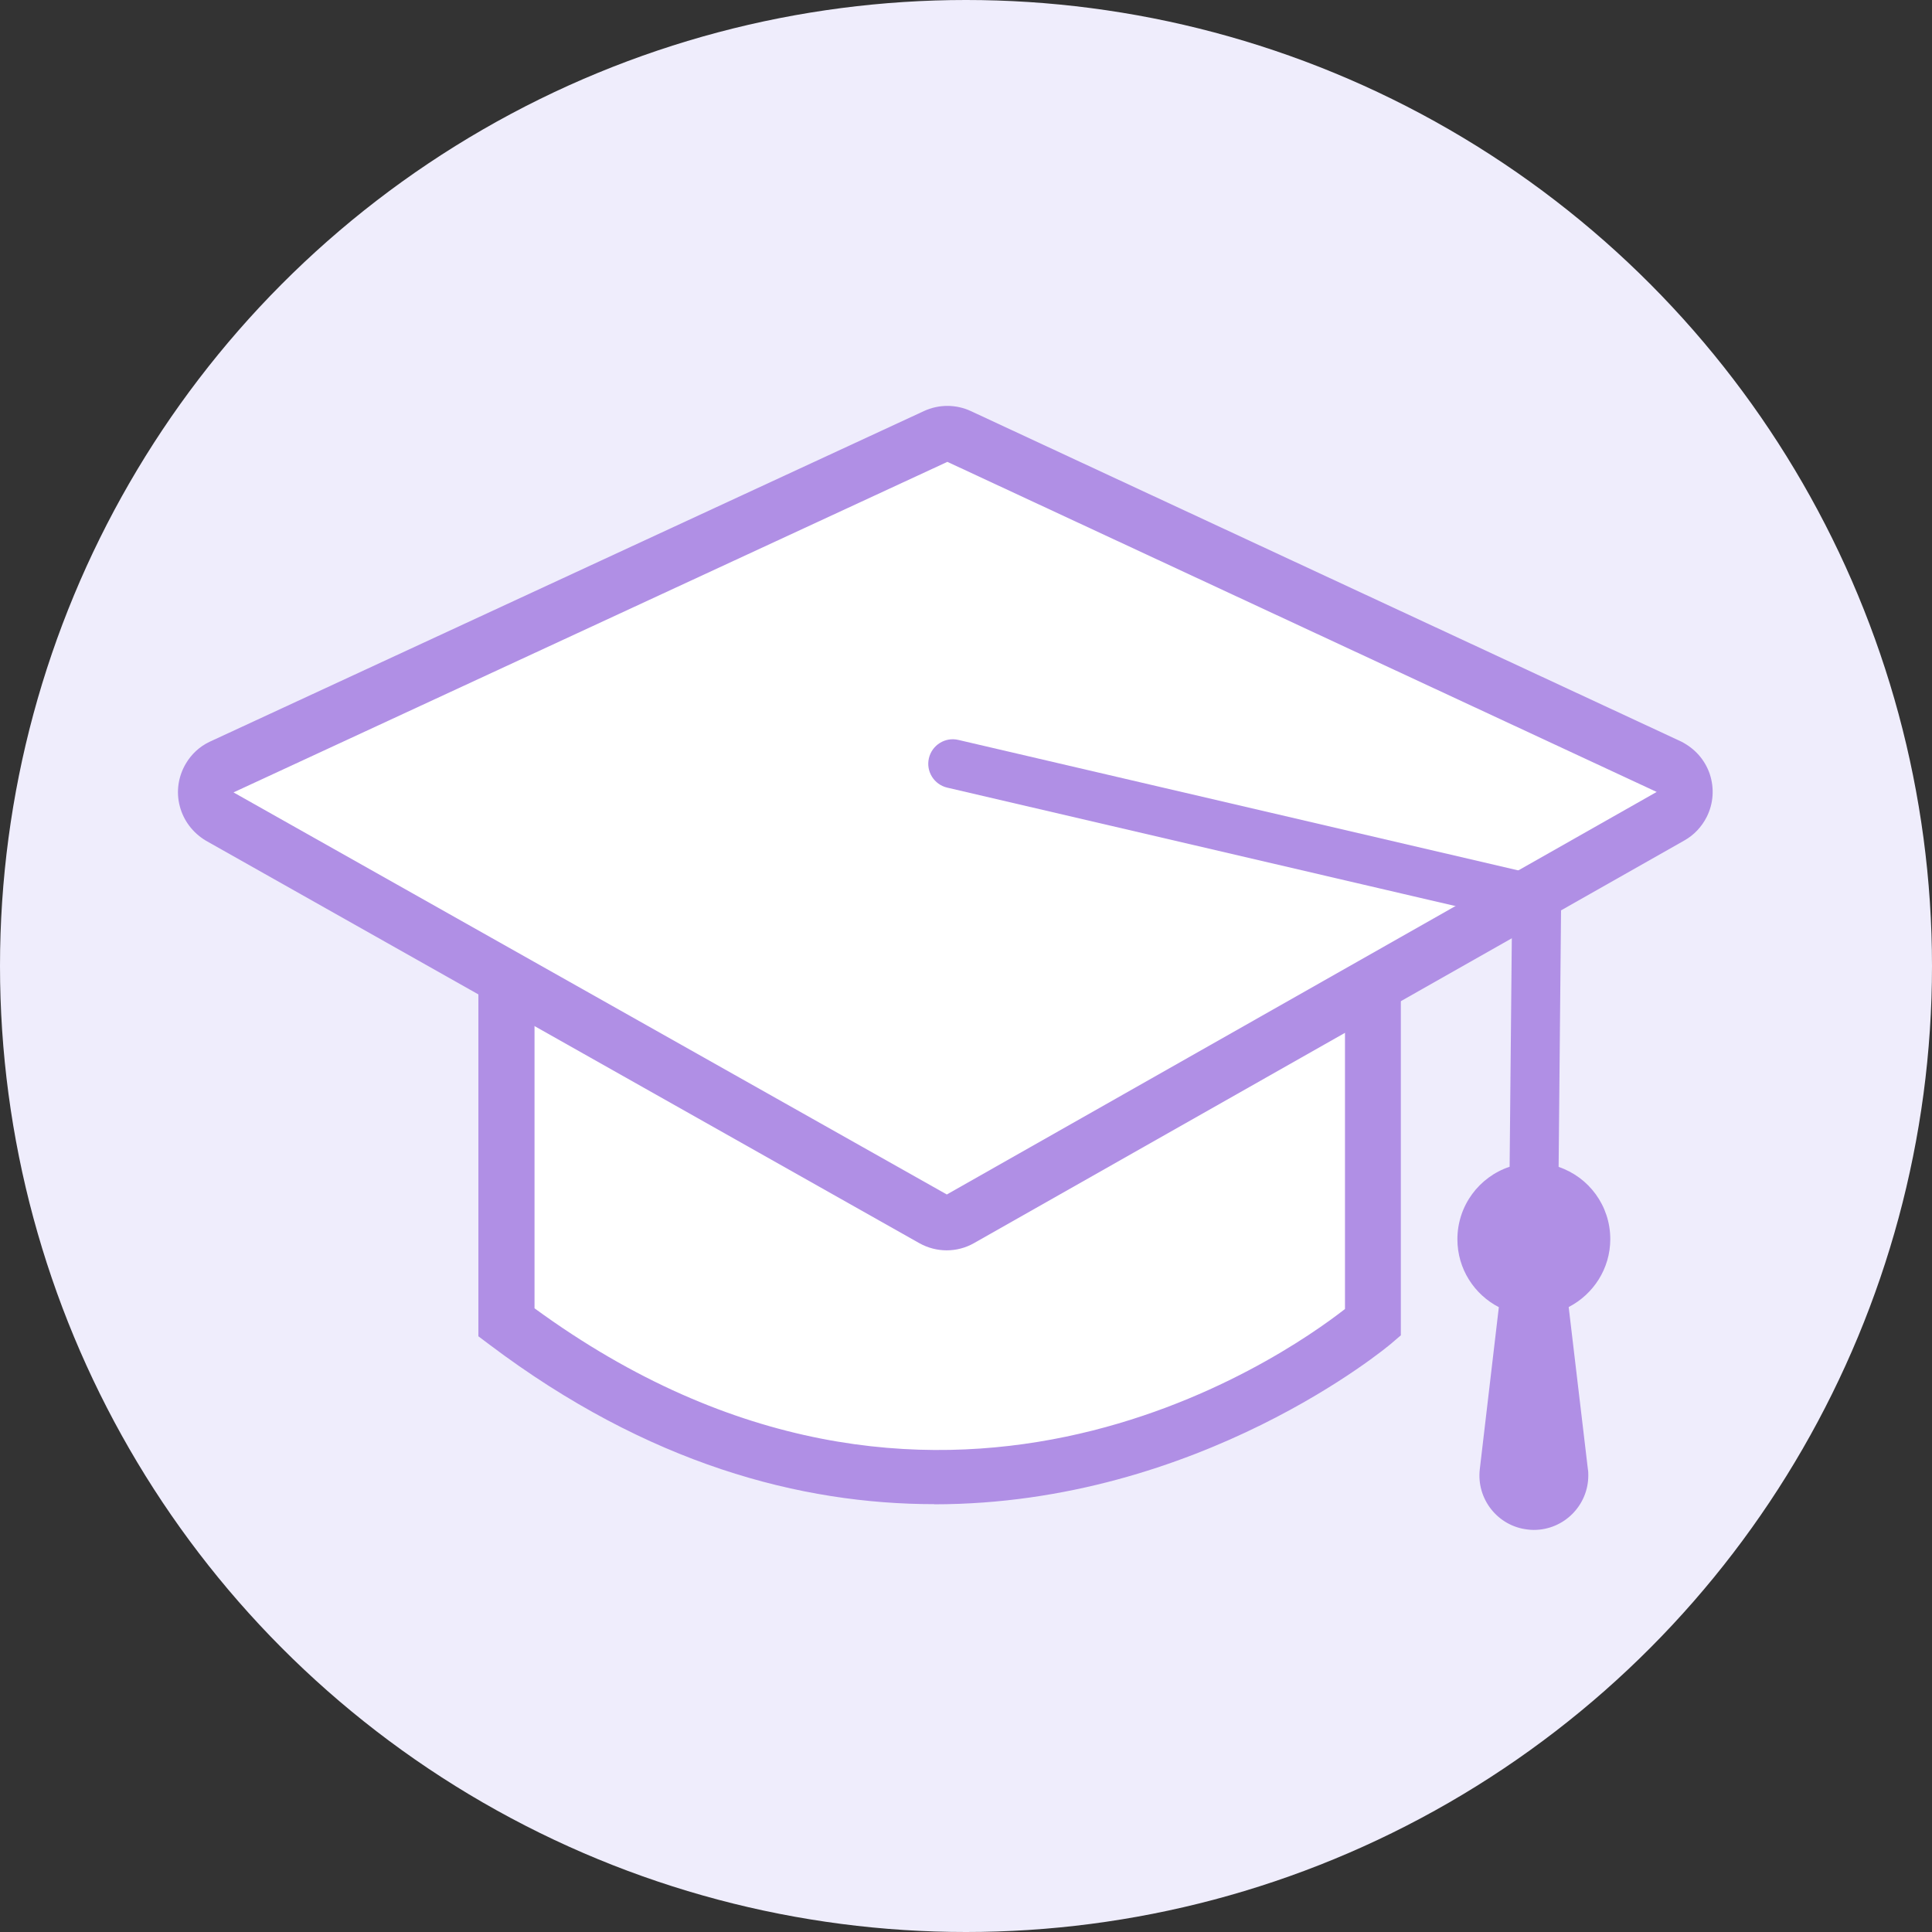
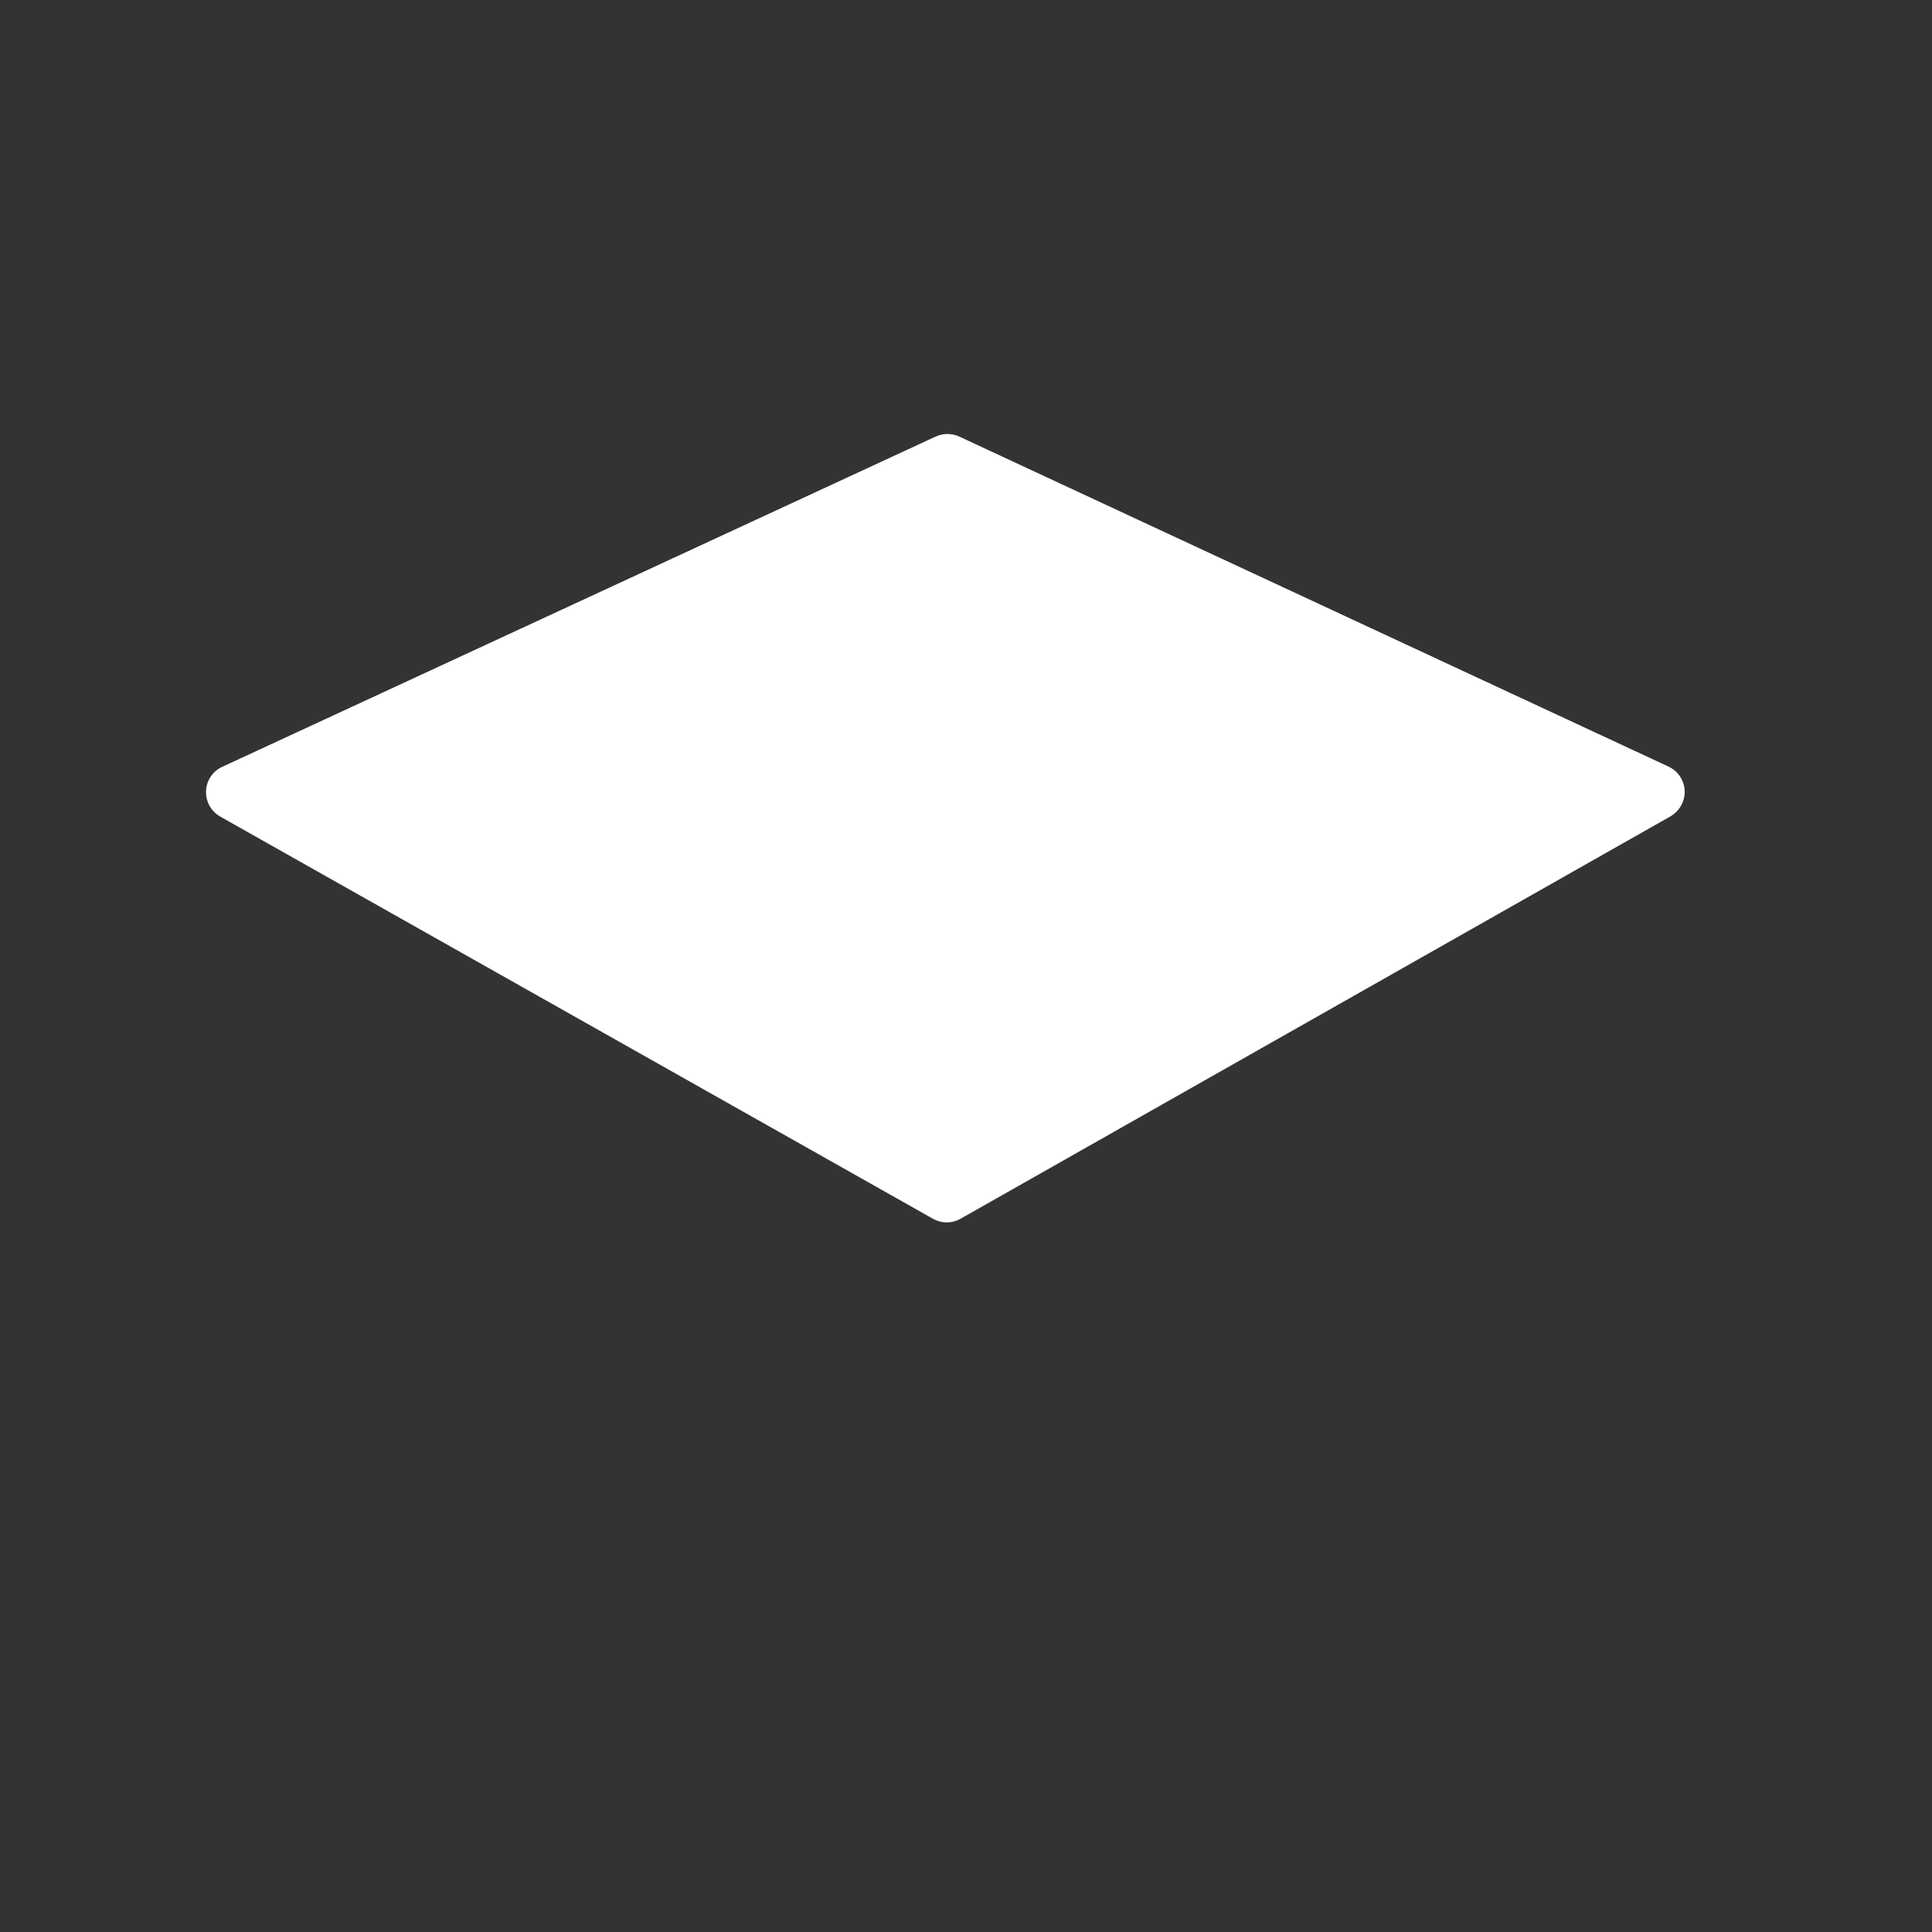
<svg xmlns="http://www.w3.org/2000/svg" viewBox="0 0 138 138">
  <rect x="0" y="0" width="138" height="138" fill="#333333" stroke="none" />
  <defs>
    <style>.d{fill:#fff;}.e{fill:#efedfc;}.f{fill:#b08fe5;}</style>
  </defs>
  <g id="a" />
  <g id="b">
    <g id="c">
      <g>
-         <circle class="e" cx="69" cy="69" r="69" />
-         <path class="d" d="M98.06,56.71v37.75s-28.91,24.86-61.89,0V56.46l61.89,.25Z" />
-         <path class="f" d="M66.74,107.44c-9.53,0-20.44-2.85-31.77-11.39l-.8-.6V54.45l65.89,.27v40.66l-.7,.6c-.2,.17-13.66,11.47-32.63,11.47Zm-28.56-13.99c28.55,20.86,53.37,3.58,57.89,.05V58.7l-57.89-.23v34.99Z" />
        <path class="d" d="M119.32,58.31l-50.72,28.75c-.61,.34-1.34,.34-1.95,0L15.7,58.31c-.95-.56-1.27-1.79-.71-2.74,.2-.34,.49-.61,.85-.78l51-23.61c.53-.24,1.14-.24,1.67,0l50.72,23.6c.99,.49,1.39,1.7,.89,2.68-.18,.36-.46,.65-.8,.85Z" />
-         <path class="f" d="M122.13,55.3c-.34-1.01-1.05-1.83-2.06-2.34l-50.73-23.6c-1.06-.49-2.28-.49-3.34,0L14.96,52.99c-.71,.34-1.29,.88-1.69,1.56-.54,.92-.7,2-.43,3.03,.27,1.03,.92,1.9,1.87,2.47l50.96,28.75c.61,.34,1.28,.51,1.95,.51s1.35-.17,1.96-.52l50.72-28.75c.7-.39,1.25-.98,1.61-1.69,.48-.96,.55-2.04,.22-3.05Zm-3.8,1.27l-50.7,28.75L16.68,56.6l50.99-23.61,50.67,23.58h0" />
-         <path class="f" d="M112.05,93.36c1.76-.91,2.97-2.74,2.97-4.85,0-2.4-1.54-4.43-3.69-5.16l.18-19.06c0-.82-.55-1.53-1.35-1.72l-41.71-9.72c-.94-.22-1.88,.37-2.1,1.31-.22,.94,.37,1.88,1.31,2.1l40.34,9.4-.17,17.68c-2.17,.72-3.73,2.77-3.73,5.18,0,2.11,1.2,3.94,2.96,4.85l-1.36,11.57c-.25,2.13,1.28,4.07,3.41,4.31,.15,.02,.3,.03,.45,.03,2.15,0,3.89-1.75,3.89-3.89,0-.15,0-.3-.03-.45l-1.37-11.57Z" />
      </g>
    </g>
  </g>
</svg>